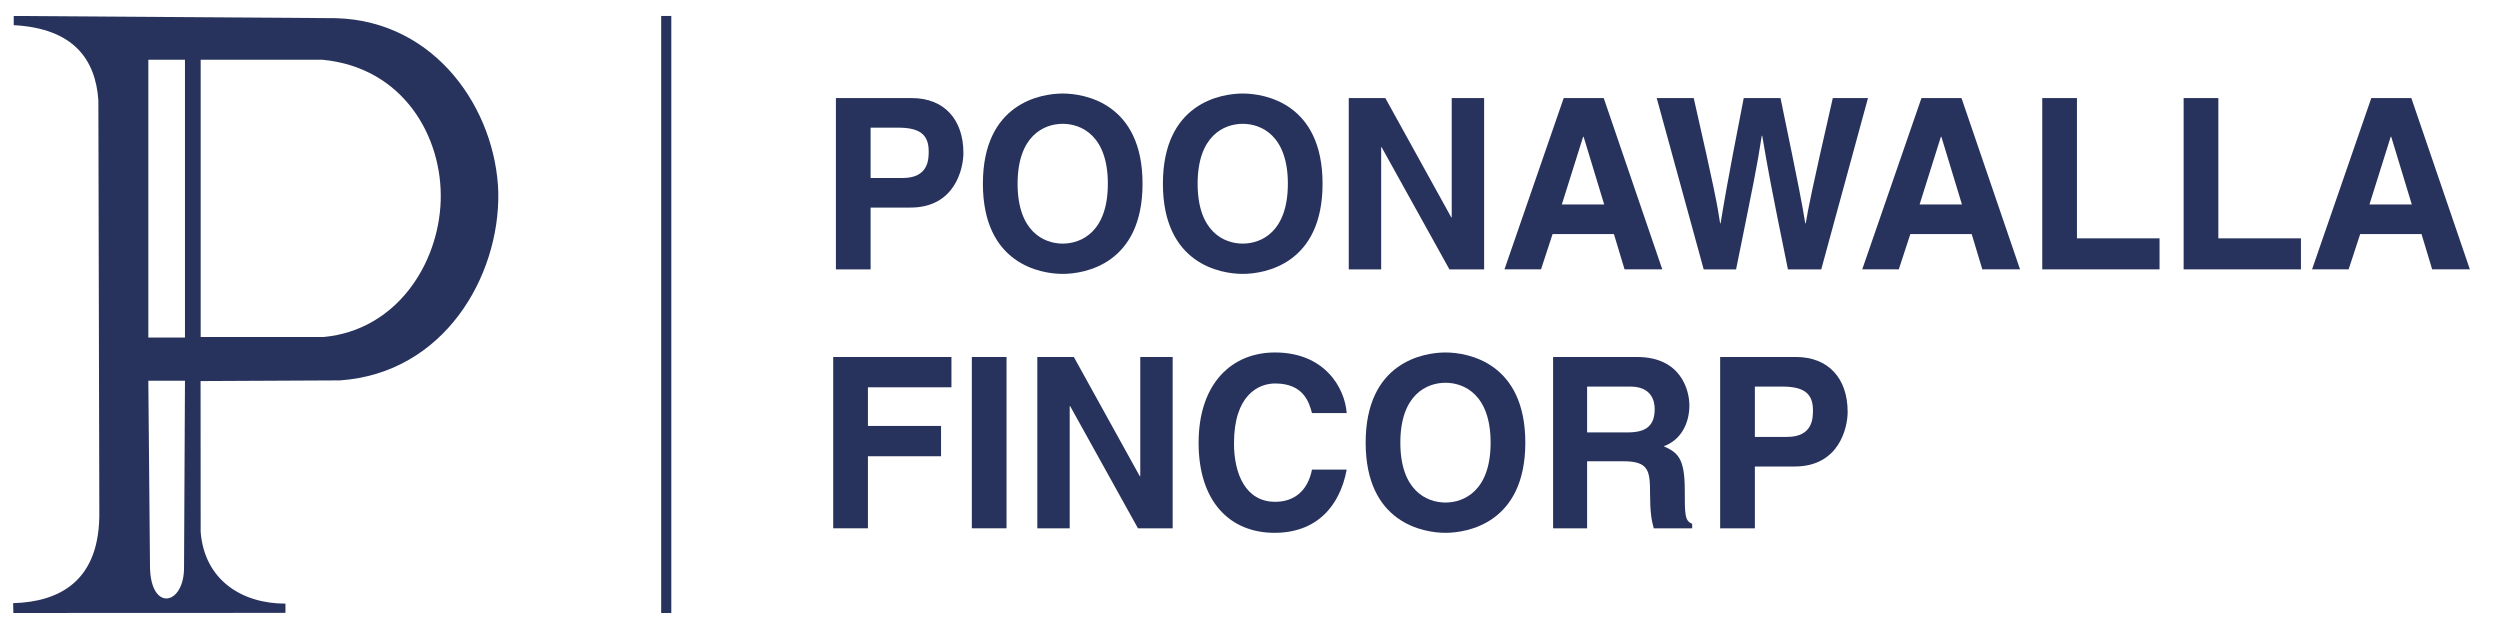
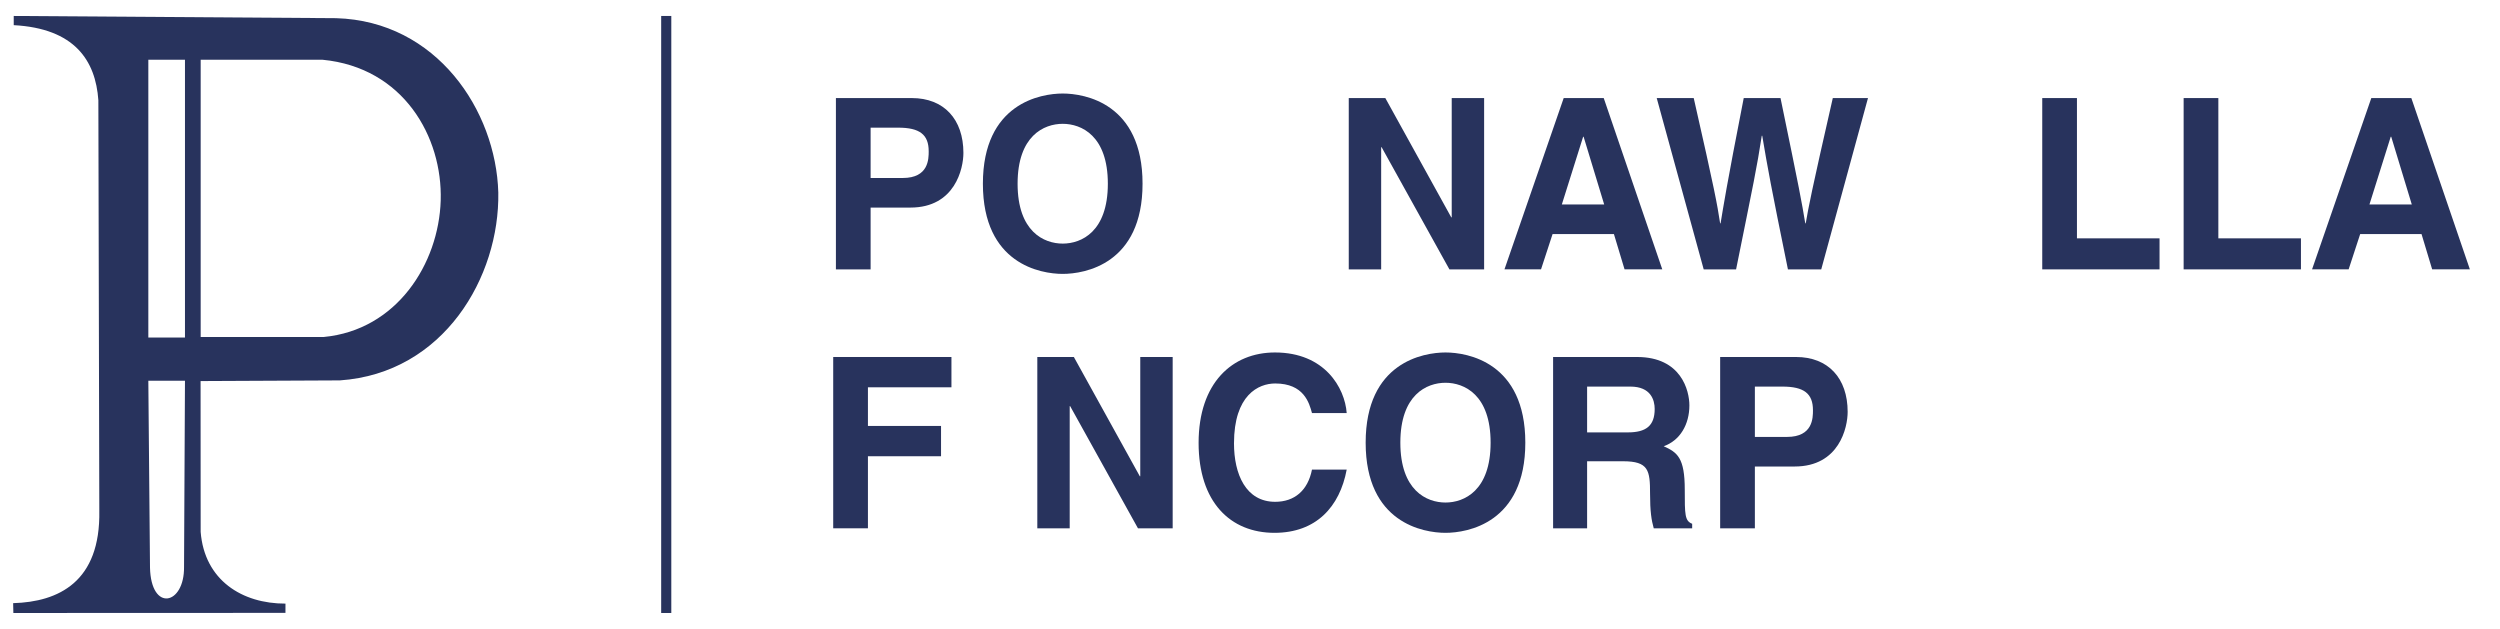
<svg xmlns="http://www.w3.org/2000/svg" width="159" height="40" viewBox="0 0 159 40" fill="none">
  <mask id="mask0_10_1441" style="mask-type:luminance" maskUnits="userSpaceOnUse" x="0" y="0" width="159" height="40">
    <path d="M158.222 0H0V40H158.222V0Z" fill="white" />
  </mask>
  <g mask="url(#mask0_10_1441)">
    <path fill-rule="evenodd" clip-rule="evenodd" d="M0.873 1.015L21.376 1.156C27.776 1.343 31.541 7.03 31.692 12.241C31.784 17.607 28.228 23.739 21.615 24.193L12.757 24.236L12.762 33.829C13.005 36.905 15.402 38.395 18.156 38.39L18.155 38.979L0.85 38.986L0.836 38.361C3.723 38.279 6.399 37.01 6.316 32.482L6.256 6.377C6.08 3.848 4.745 1.807 0.873 1.6L0.873 1.015ZM12.763 3.8H20.516C25.666 4.296 28.152 8.717 28.029 12.751C27.905 16.786 25.223 20.992 20.594 21.432H12.763V3.8ZM9.434 24.216H11.764L11.705 36.047C11.739 38.487 9.603 38.951 9.54 36.096L9.434 24.216ZM9.434 21.466H11.764V3.8H9.434V21.466Z" fill="#28335D" />
    <mask id="mask1_10_1441" style="mask-type:luminance" maskUnits="userSpaceOnUse" x="-65" y="-66" width="288" height="172">
      <path d="M-64.781 105.317H222.864V-65.316H-64.781V105.317Z" fill="white" />
    </mask>
    <g mask="url(#mask1_10_1441)">
      <path fill-rule="evenodd" clip-rule="evenodd" d="M42.051 38.986H42.695V1.015H42.051V38.986Z" fill="#28335D" />
    </g>
    <mask id="mask2_10_1441" style="mask-type:luminance" maskUnits="userSpaceOnUse" x="-65" y="-66" width="288" height="172">
      <path d="M-64.781 105.317H222.864V-65.316H-64.781V105.317Z" fill="white" />
    </mask>
    <g mask="url(#mask2_10_1441)">
      <path fill-rule="evenodd" clip-rule="evenodd" d="M57.417 11.32C59.065 11.32 59.065 10.107 59.065 9.621C59.065 8.559 58.492 8.119 57.123 8.119H55.371V11.32H57.417ZM55.371 17.132H53.164V6.237H57.991C60.037 6.237 61.273 7.588 61.273 9.727C61.273 10.713 60.743 13.202 57.903 13.202H55.371V17.132Z" fill="#28335D" />
    </g>
    <mask id="mask3_10_1441" style="mask-type:luminance" maskUnits="userSpaceOnUse" x="-65" y="-66" width="288" height="172">
      <path d="M-64.781 105.317H222.864V-65.316H-64.781V105.317Z" fill="white" />
    </mask>
    <g mask="url(#mask3_10_1441)">
      <path fill-rule="evenodd" clip-rule="evenodd" d="M67.589 15.493C68.781 15.493 70.459 14.734 70.459 11.684C70.459 8.634 68.781 7.875 67.589 7.875C66.397 7.875 64.719 8.634 64.719 11.684C64.719 14.734 66.397 15.493 67.589 15.493ZM67.589 5.948C68.987 5.948 72.666 6.571 72.666 11.684C72.666 16.797 68.987 17.42 67.589 17.42C66.191 17.42 62.512 16.797 62.512 11.684C62.512 6.571 66.191 5.948 67.589 5.948Z" fill="#28335D" />
    </g>
    <mask id="mask4_10_1441" style="mask-type:luminance" maskUnits="userSpaceOnUse" x="-65" y="-66" width="288" height="172">
      <path d="M-64.781 105.317H222.864V-65.316H-64.781V105.317Z" fill="white" />
    </mask>
    <g mask="url(#mask4_10_1441)">
-       <path fill-rule="evenodd" clip-rule="evenodd" d="M79.038 15.493C80.23 15.493 81.908 14.734 81.908 11.684C81.908 8.634 80.23 7.875 79.038 7.875C77.846 7.875 76.169 8.634 76.169 11.684C76.169 14.734 77.846 15.493 79.038 15.493ZM79.038 5.948C80.436 5.948 84.115 6.571 84.115 11.684C84.115 16.797 80.436 17.42 79.038 17.42C77.64 17.42 73.961 16.797 73.961 11.684C73.961 6.571 77.64 5.948 79.038 5.948Z" fill="#28335D" />
-     </g>
+       </g>
    <mask id="mask5_10_1441" style="mask-type:luminance" maskUnits="userSpaceOnUse" x="-65" y="-66" width="288" height="172">
      <path d="M-64.781 105.317H222.864V-65.316H-64.781V105.317Z" fill="white" />
    </mask>
    <g mask="url(#mask5_10_1441)">
      <path fill-rule="evenodd" clip-rule="evenodd" d="M92.329 6.237H94.39V17.132H92.183L87.871 9.363H87.842V17.132H85.781V6.237H88.107L92.3 13.824H92.329V6.237Z" fill="#28335D" />
    </g>
    <mask id="mask6_10_1441" style="mask-type:luminance" maskUnits="userSpaceOnUse" x="-65" y="-66" width="288" height="172">
      <path d="M-64.781 105.317H222.864V-65.316H-64.781V105.317Z" fill="white" />
    </mask>
    <g mask="url(#mask6_10_1441)">
      <path fill-rule="evenodd" clip-rule="evenodd" d="M99.333 13.004H102.026L100.717 8.695H100.688L99.333 13.004ZM98.009 17.131H95.684L99.451 6.237H101.997L105.721 17.131H103.322L102.645 14.886H98.744L98.009 17.131Z" fill="#28335D" />
    </g>
    <mask id="mask7_10_1441" style="mask-type:luminance" maskUnits="userSpaceOnUse" x="-65" y="-66" width="288" height="172">
      <path d="M-64.781 105.317H222.864V-65.316H-64.781V105.317Z" fill="white" />
    </mask>
    <g mask="url(#mask7_10_1441)">
      <path fill-rule="evenodd" clip-rule="evenodd" d="M105.367 6.237H107.721C109.076 12.2 109.209 12.959 109.4 14.203H109.429C109.62 13.065 109.782 11.958 110.901 6.237H113.241C114.477 12.216 114.58 12.792 114.815 14.203H114.845C115.021 13.171 115.198 12.231 116.566 6.237H118.804L115.831 17.132H113.712C112.623 11.791 112.431 10.729 112.078 8.634H112.049C111.725 10.729 111.548 11.518 110.415 17.132H108.355L105.367 6.237Z" fill="#28335D" />
    </g>
    <mask id="mask8_10_1441" style="mask-type:luminance" maskUnits="userSpaceOnUse" x="-65" y="-66" width="288" height="172">
-       <path d="M-64.781 105.317H222.864V-65.316H-64.781V105.317Z" fill="white" />
-     </mask>
+       </mask>
    <g mask="url(#mask8_10_1441)">
      <path fill-rule="evenodd" clip-rule="evenodd" d="M122.087 13.004H124.78L123.47 8.695H123.441L122.087 13.004ZM120.763 17.131H118.438L122.205 6.237H124.751L128.475 17.131H126.076L125.399 14.886H121.498L120.763 17.131Z" fill="#28335D" />
    </g>
    <mask id="mask9_10_1441" style="mask-type:luminance" maskUnits="userSpaceOnUse" x="-65" y="-66" width="288" height="172">
      <path d="M-64.781 105.317H222.864V-65.316H-64.781V105.317Z" fill="white" />
    </mask>
    <g mask="url(#mask9_10_1441)">
      <path fill-rule="evenodd" clip-rule="evenodd" d="M132.094 15.159H137.347V17.132H129.887V6.237H132.094V15.159Z" fill="#28335D" />
    </g>
    <mask id="mask10_10_1441" style="mask-type:luminance" maskUnits="userSpaceOnUse" x="-65" y="-66" width="288" height="172">
      <path d="M-64.781 105.317H222.864V-65.316H-64.781V105.317Z" fill="white" />
    </mask>
    <g mask="url(#mask10_10_1441)">
      <path fill-rule="evenodd" clip-rule="evenodd" d="M141.087 15.159H146.34V17.132H138.879V6.237H141.087V15.159Z" fill="#28335D" />
    </g>
    <mask id="mask11_10_1441" style="mask-type:luminance" maskUnits="userSpaceOnUse" x="-65" y="-66" width="288" height="172">
      <path d="M-64.781 105.317H222.864V-65.316H-64.781V105.317Z" fill="white" />
    </mask>
    <g mask="url(#mask11_10_1441)">
      <path fill-rule="evenodd" clip-rule="evenodd" d="M150.697 13.004H153.39L152.081 8.695H152.051L150.697 13.004ZM149.373 17.131H147.047L150.815 6.237H153.361L157.084 17.131H154.686L154.009 14.886H150.108L149.373 17.131Z" fill="#28335D" />
    </g>
    <mask id="mask12_10_1441" style="mask-type:luminance" maskUnits="userSpaceOnUse" x="-65" y="-66" width="288" height="172">
      <path d="M-64.781 105.317H222.864V-65.316H-64.781V105.317Z" fill="white" />
    </mask>
    <g mask="url(#mask12_10_1441)">
      <path fill-rule="evenodd" clip-rule="evenodd" d="M55.2 33.6H52.992V22.705H60.512V24.632H55.2V27.09H59.85V29.017H55.2V33.6Z" fill="#28335D" />
    </g>
    <mask id="mask13_10_1441" style="mask-type:luminance" maskUnits="userSpaceOnUse" x="-65" y="-66" width="288" height="172">
      <path d="M-64.781 105.317H222.864V-65.316H-64.781V105.317Z" fill="white" />
    </mask>
    <g mask="url(#mask13_10_1441)">
-       <path fill-rule="evenodd" clip-rule="evenodd" d="M61.809 33.6H64.016V22.705H61.809V33.6Z" fill="#28335D" />
-     </g>
+       </g>
    <mask id="mask14_10_1441" style="mask-type:luminance" maskUnits="userSpaceOnUse" x="-65" y="-66" width="288" height="172">
      <path d="M-64.781 105.317H222.864V-65.316H-64.781V105.317Z" fill="white" />
    </mask>
    <g mask="url(#mask14_10_1441)">
      <path fill-rule="evenodd" clip-rule="evenodd" d="M72.521 22.705H74.582V33.6H72.374L68.062 25.831H68.033V33.6H65.973V22.705H68.297L72.492 30.291H72.521V22.705Z" fill="#28335D" />
    </g>
    <mask id="mask15_10_1441" style="mask-type:luminance" maskUnits="userSpaceOnUse" x="-65" y="-66" width="288" height="172">
      <path d="M-64.781 105.317H222.864V-65.316H-64.781V105.317Z" fill="white" />
    </mask>
    <g mask="url(#mask15_10_1441)">
      <path fill-rule="evenodd" clip-rule="evenodd" d="M83.442 26.271C83.265 25.619 82.927 24.389 81.102 24.389C80.043 24.389 78.482 25.118 78.482 28.198C78.482 30.155 79.233 31.915 81.102 31.915C82.324 31.915 83.177 31.202 83.442 29.867H85.65C85.207 32.234 83.707 33.888 81.057 33.888C78.247 33.888 76.231 31.931 76.231 28.167C76.231 24.359 78.365 22.417 81.087 22.417C84.251 22.417 85.531 24.662 85.65 26.271H83.442Z" fill="#28335D" />
    </g>
    <mask id="mask16_10_1441" style="mask-type:luminance" maskUnits="userSpaceOnUse" x="-16" y="-18" width="190" height="76">
      <path d="M-16 58H174V-18H-16V58Z" fill="white" />
    </mask>
    <g mask="url(#mask16_10_1441)">
      <path fill-rule="evenodd" clip-rule="evenodd" d="M91.933 31.961C93.125 31.961 94.803 31.203 94.803 28.153C94.803 25.103 93.125 24.344 91.933 24.344C90.74 24.344 89.062 25.103 89.062 28.153C89.062 31.203 90.74 31.961 91.933 31.961ZM91.933 22.417C93.331 22.417 97.01 23.039 97.01 28.153C97.01 33.266 93.331 33.888 91.933 33.888C90.534 33.888 86.856 33.266 86.856 28.153C86.856 23.039 90.534 22.417 91.933 22.417Z" fill="#28335D" />
    </g>
    <path fill-rule="evenodd" clip-rule="evenodd" d="M103.531 27.5C104.679 27.5 105.238 27.09 105.238 26.012C105.238 25.436 104.988 24.587 103.692 24.587H100.94V27.5H103.531ZM98.777 22.705H104.119C106.93 22.705 107.445 24.845 107.445 25.785C107.445 26.984 106.856 28.016 105.811 28.38C106.68 28.775 107.151 29.109 107.151 31.142C107.151 32.735 107.151 33.129 107.622 33.312V33.6H105.178C105.031 33.084 104.944 32.522 104.944 31.4C104.944 29.913 104.855 29.336 103.222 29.336H100.94V33.6H98.777V22.705Z" fill="#28335D" />
    <path fill-rule="evenodd" clip-rule="evenodd" d="M113.656 27.788C115.304 27.788 115.304 26.575 115.304 26.089C115.304 25.027 114.73 24.587 113.361 24.587H111.61V27.788H113.656ZM111.61 33.6H109.402V22.705H114.229C116.275 22.705 117.511 24.055 117.511 26.195C117.511 27.181 116.982 29.67 114.141 29.67H111.61V33.6Z" fill="#28335D" />
  </g>
</svg>